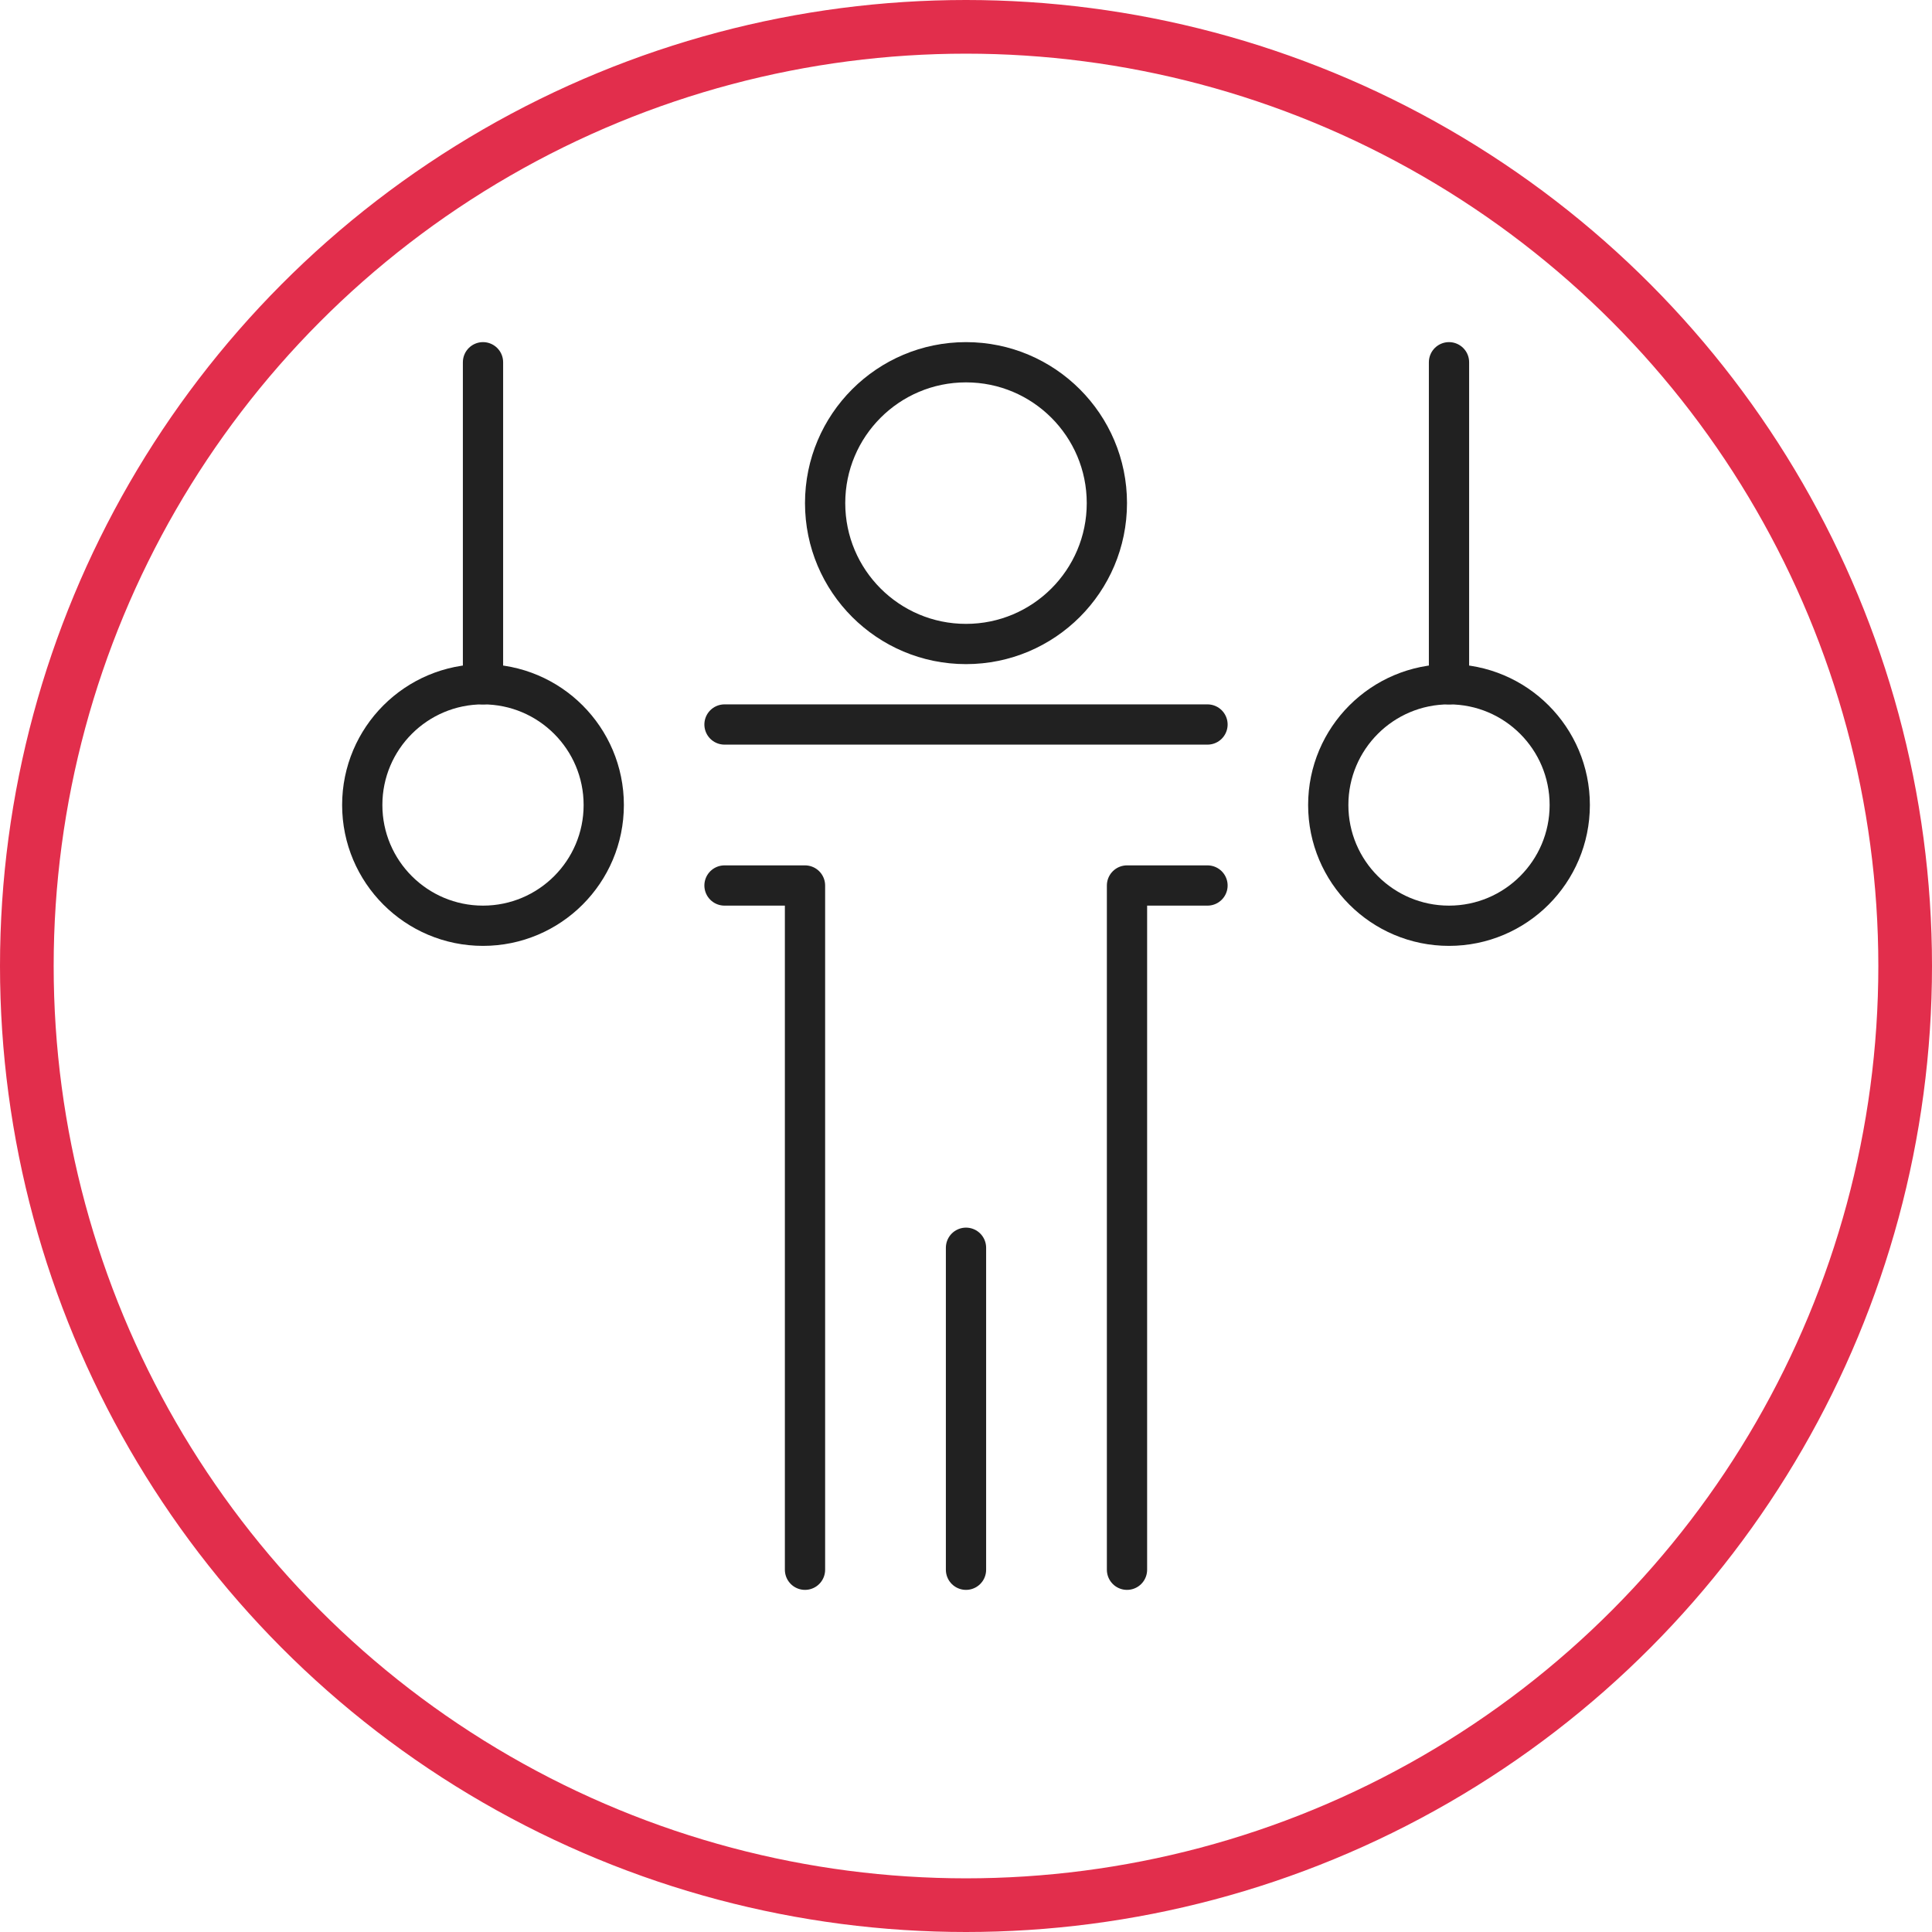
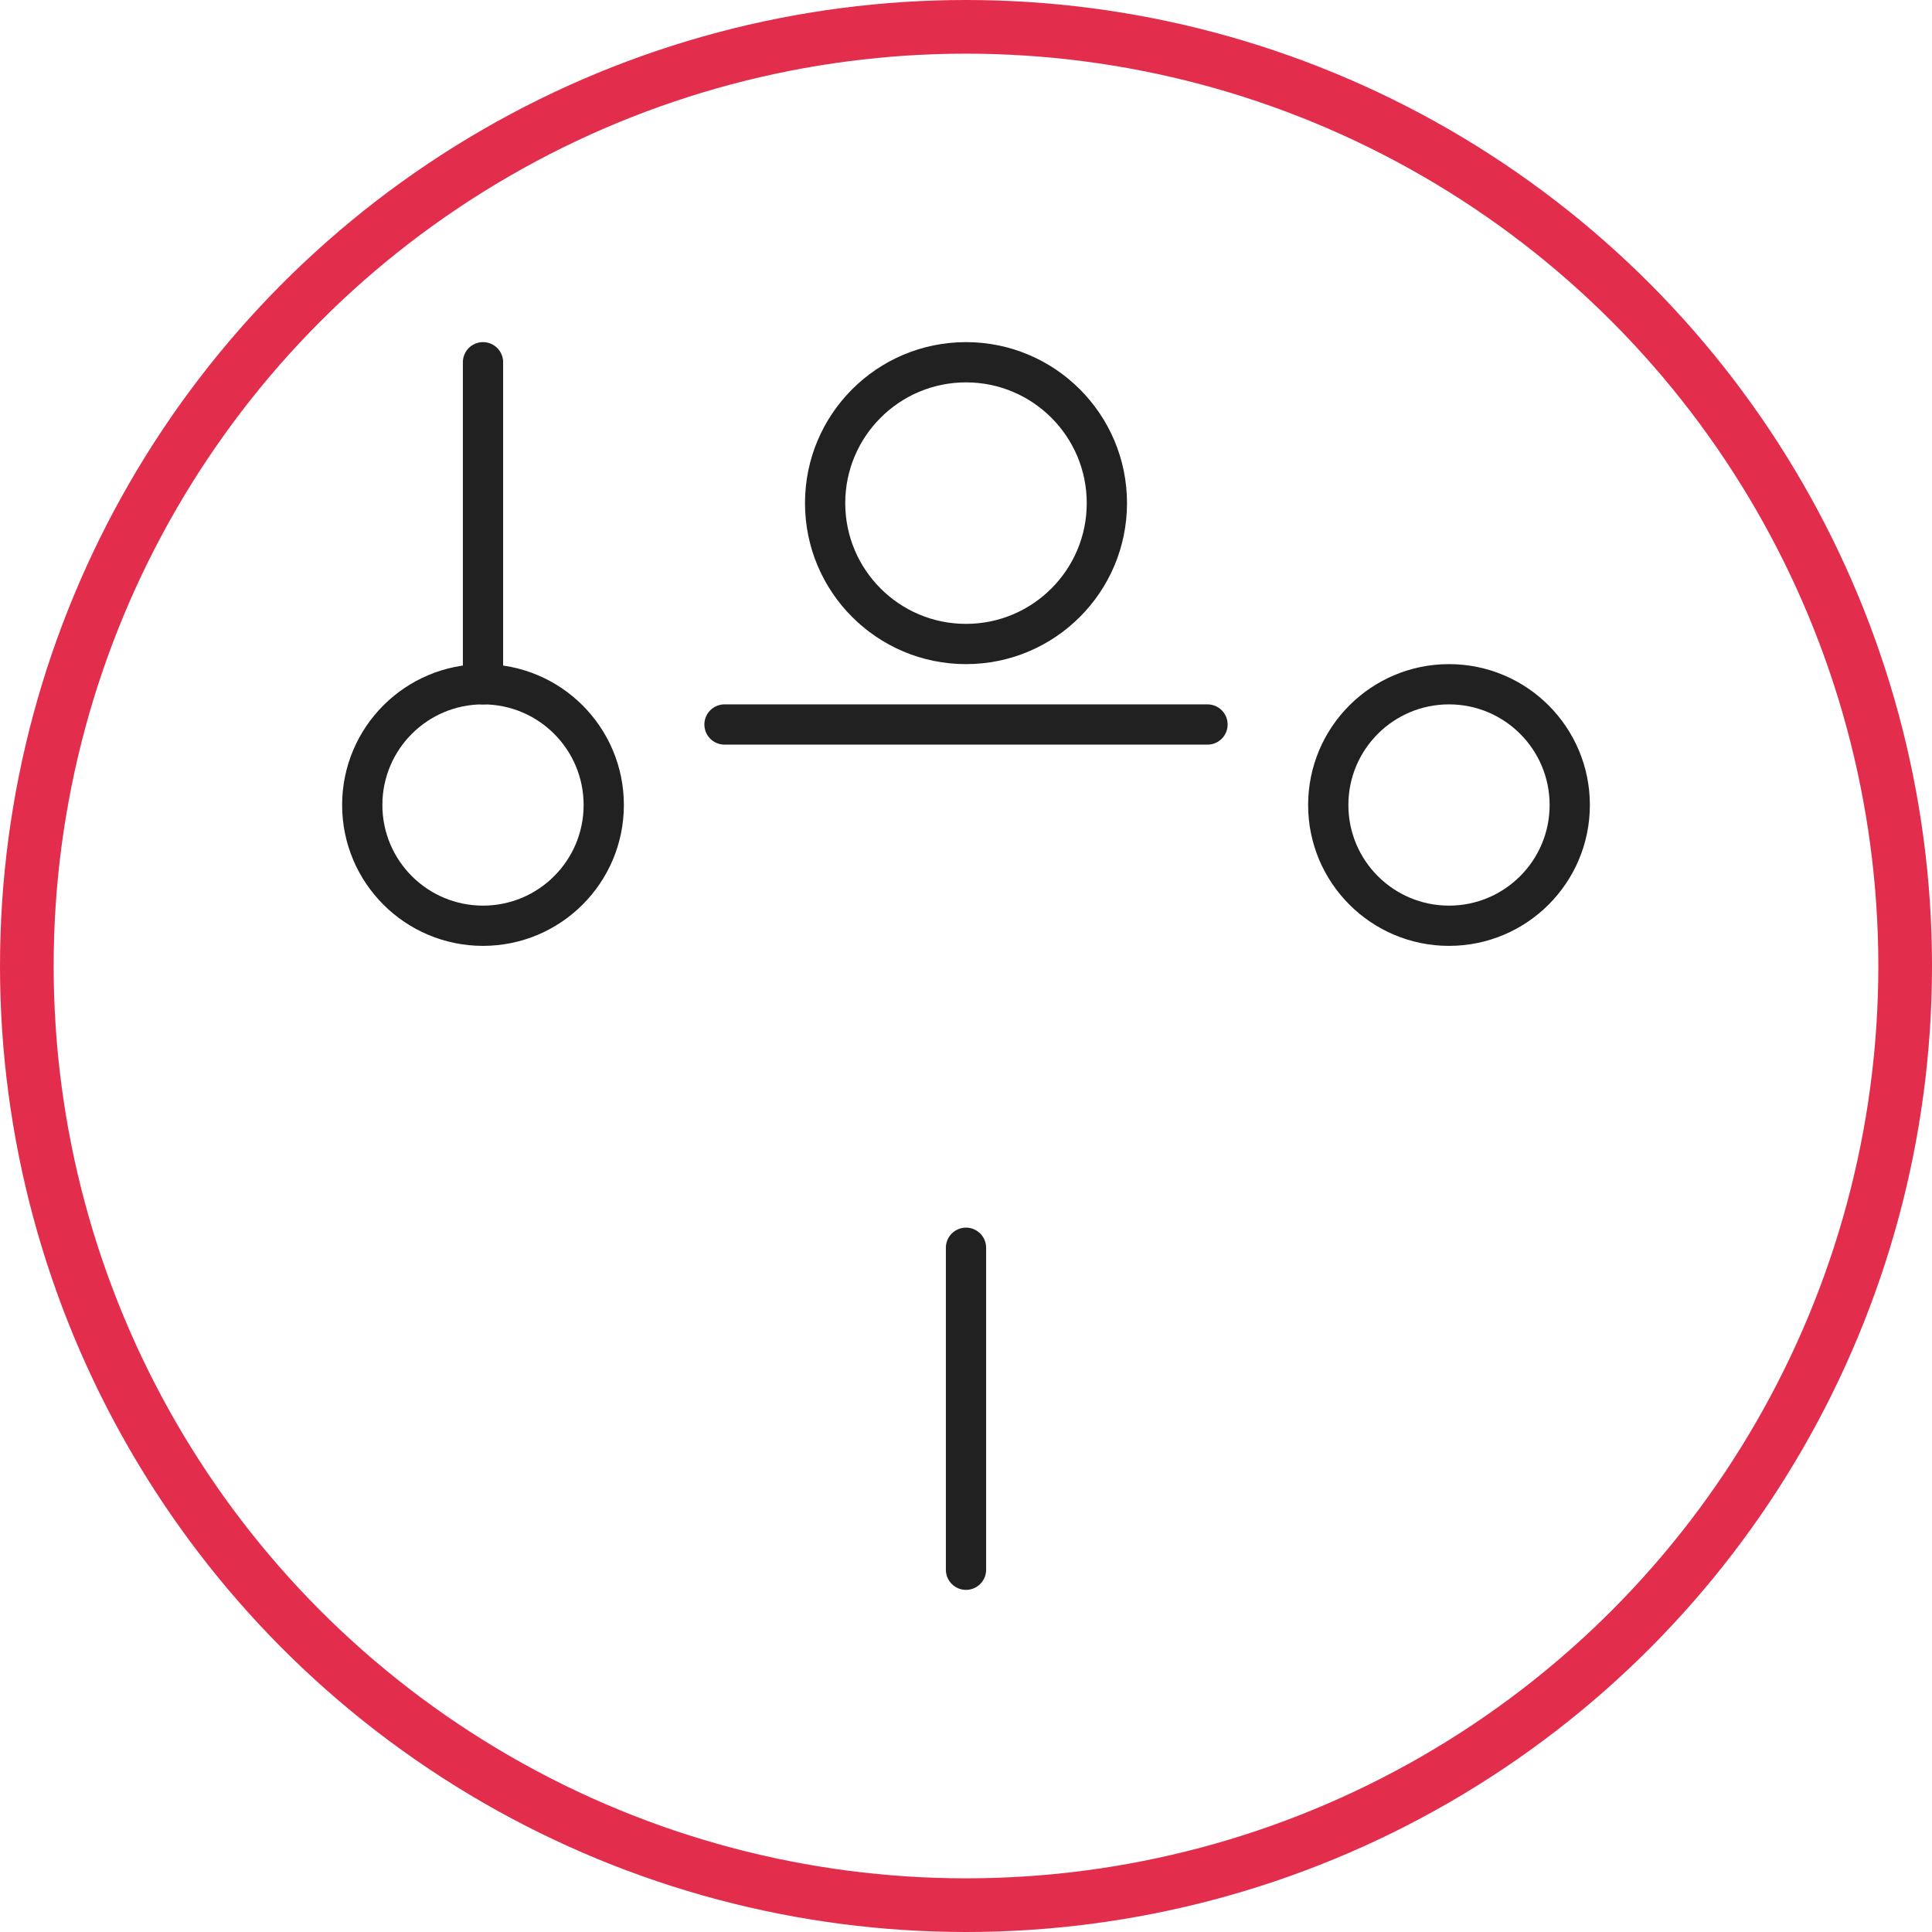
<svg xmlns="http://www.w3.org/2000/svg" width="144px" height="144px" viewBox="0 0 144 144" version="1.1">
  <title>ICON_FunktionellesTraining</title>
  <g id="ICON_FunktionellesTraining" stroke="none" stroke-width="1" fill="none" fill-rule="evenodd">
    <circle id="Base" stroke="#E22E4C" stroke-width="4" cx="72" cy="72" r="70" />
    <g id="Group" transform="translate(27, 27)" stroke="#212121" stroke-linecap="round" stroke-linejoin="round" stroke-width="3">
      <g id="Regular">
        <circle id="Oval" cx="45" cy="10.5" r="10.5" />
        <circle id="Oval" cx="9" cy="33" r="9" />
        <circle id="Oval" cx="81" cy="33" r="9" />
        <line x1="9" y1="0" x2="9" y2="24" id="Shape" />
-         <line x1="81" y1="0" x2="81" y2="24" id="Shape" />
        <line x1="27" y1="27" x2="63" y2="27" id="Shape" />
        <line x1="45" y1="66" x2="45" y2="90" id="Shape" />
-         <polyline id="Shape" points="27 39 33 39 33 90" />
-         <polyline id="Shape" points="63 39 57 39 57 90" />
      </g>
    </g>
  </g>
</svg>